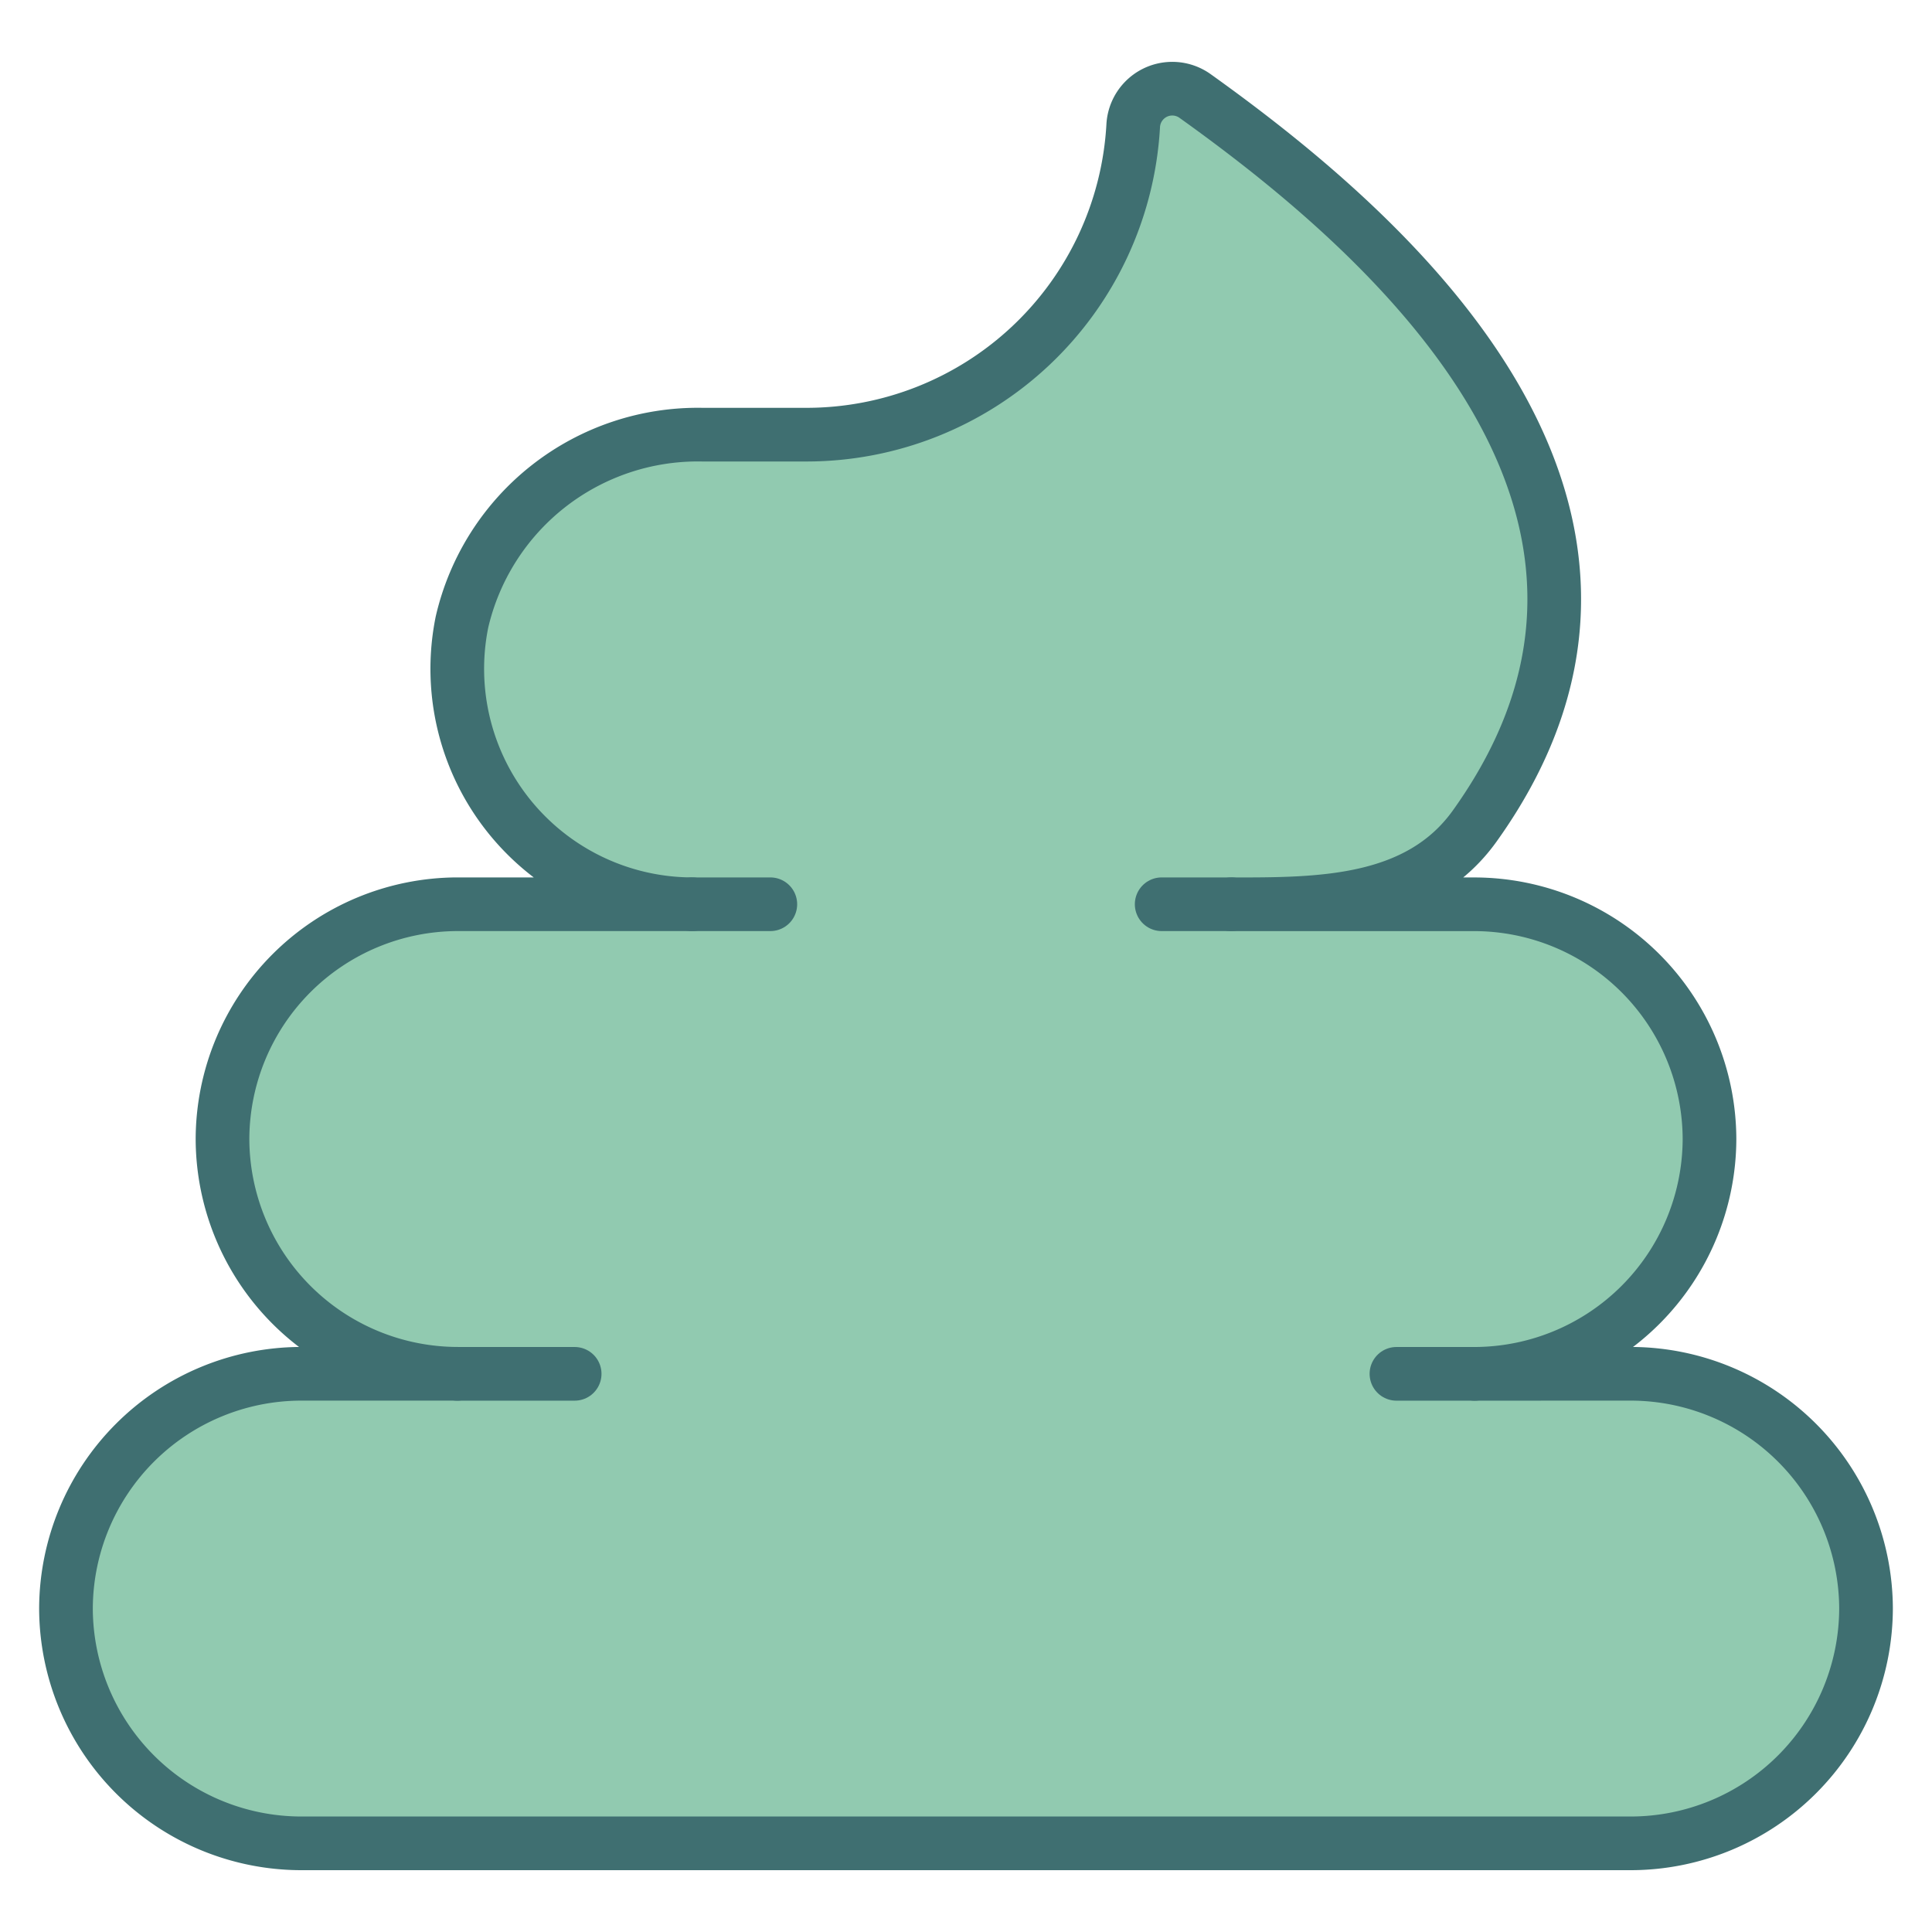
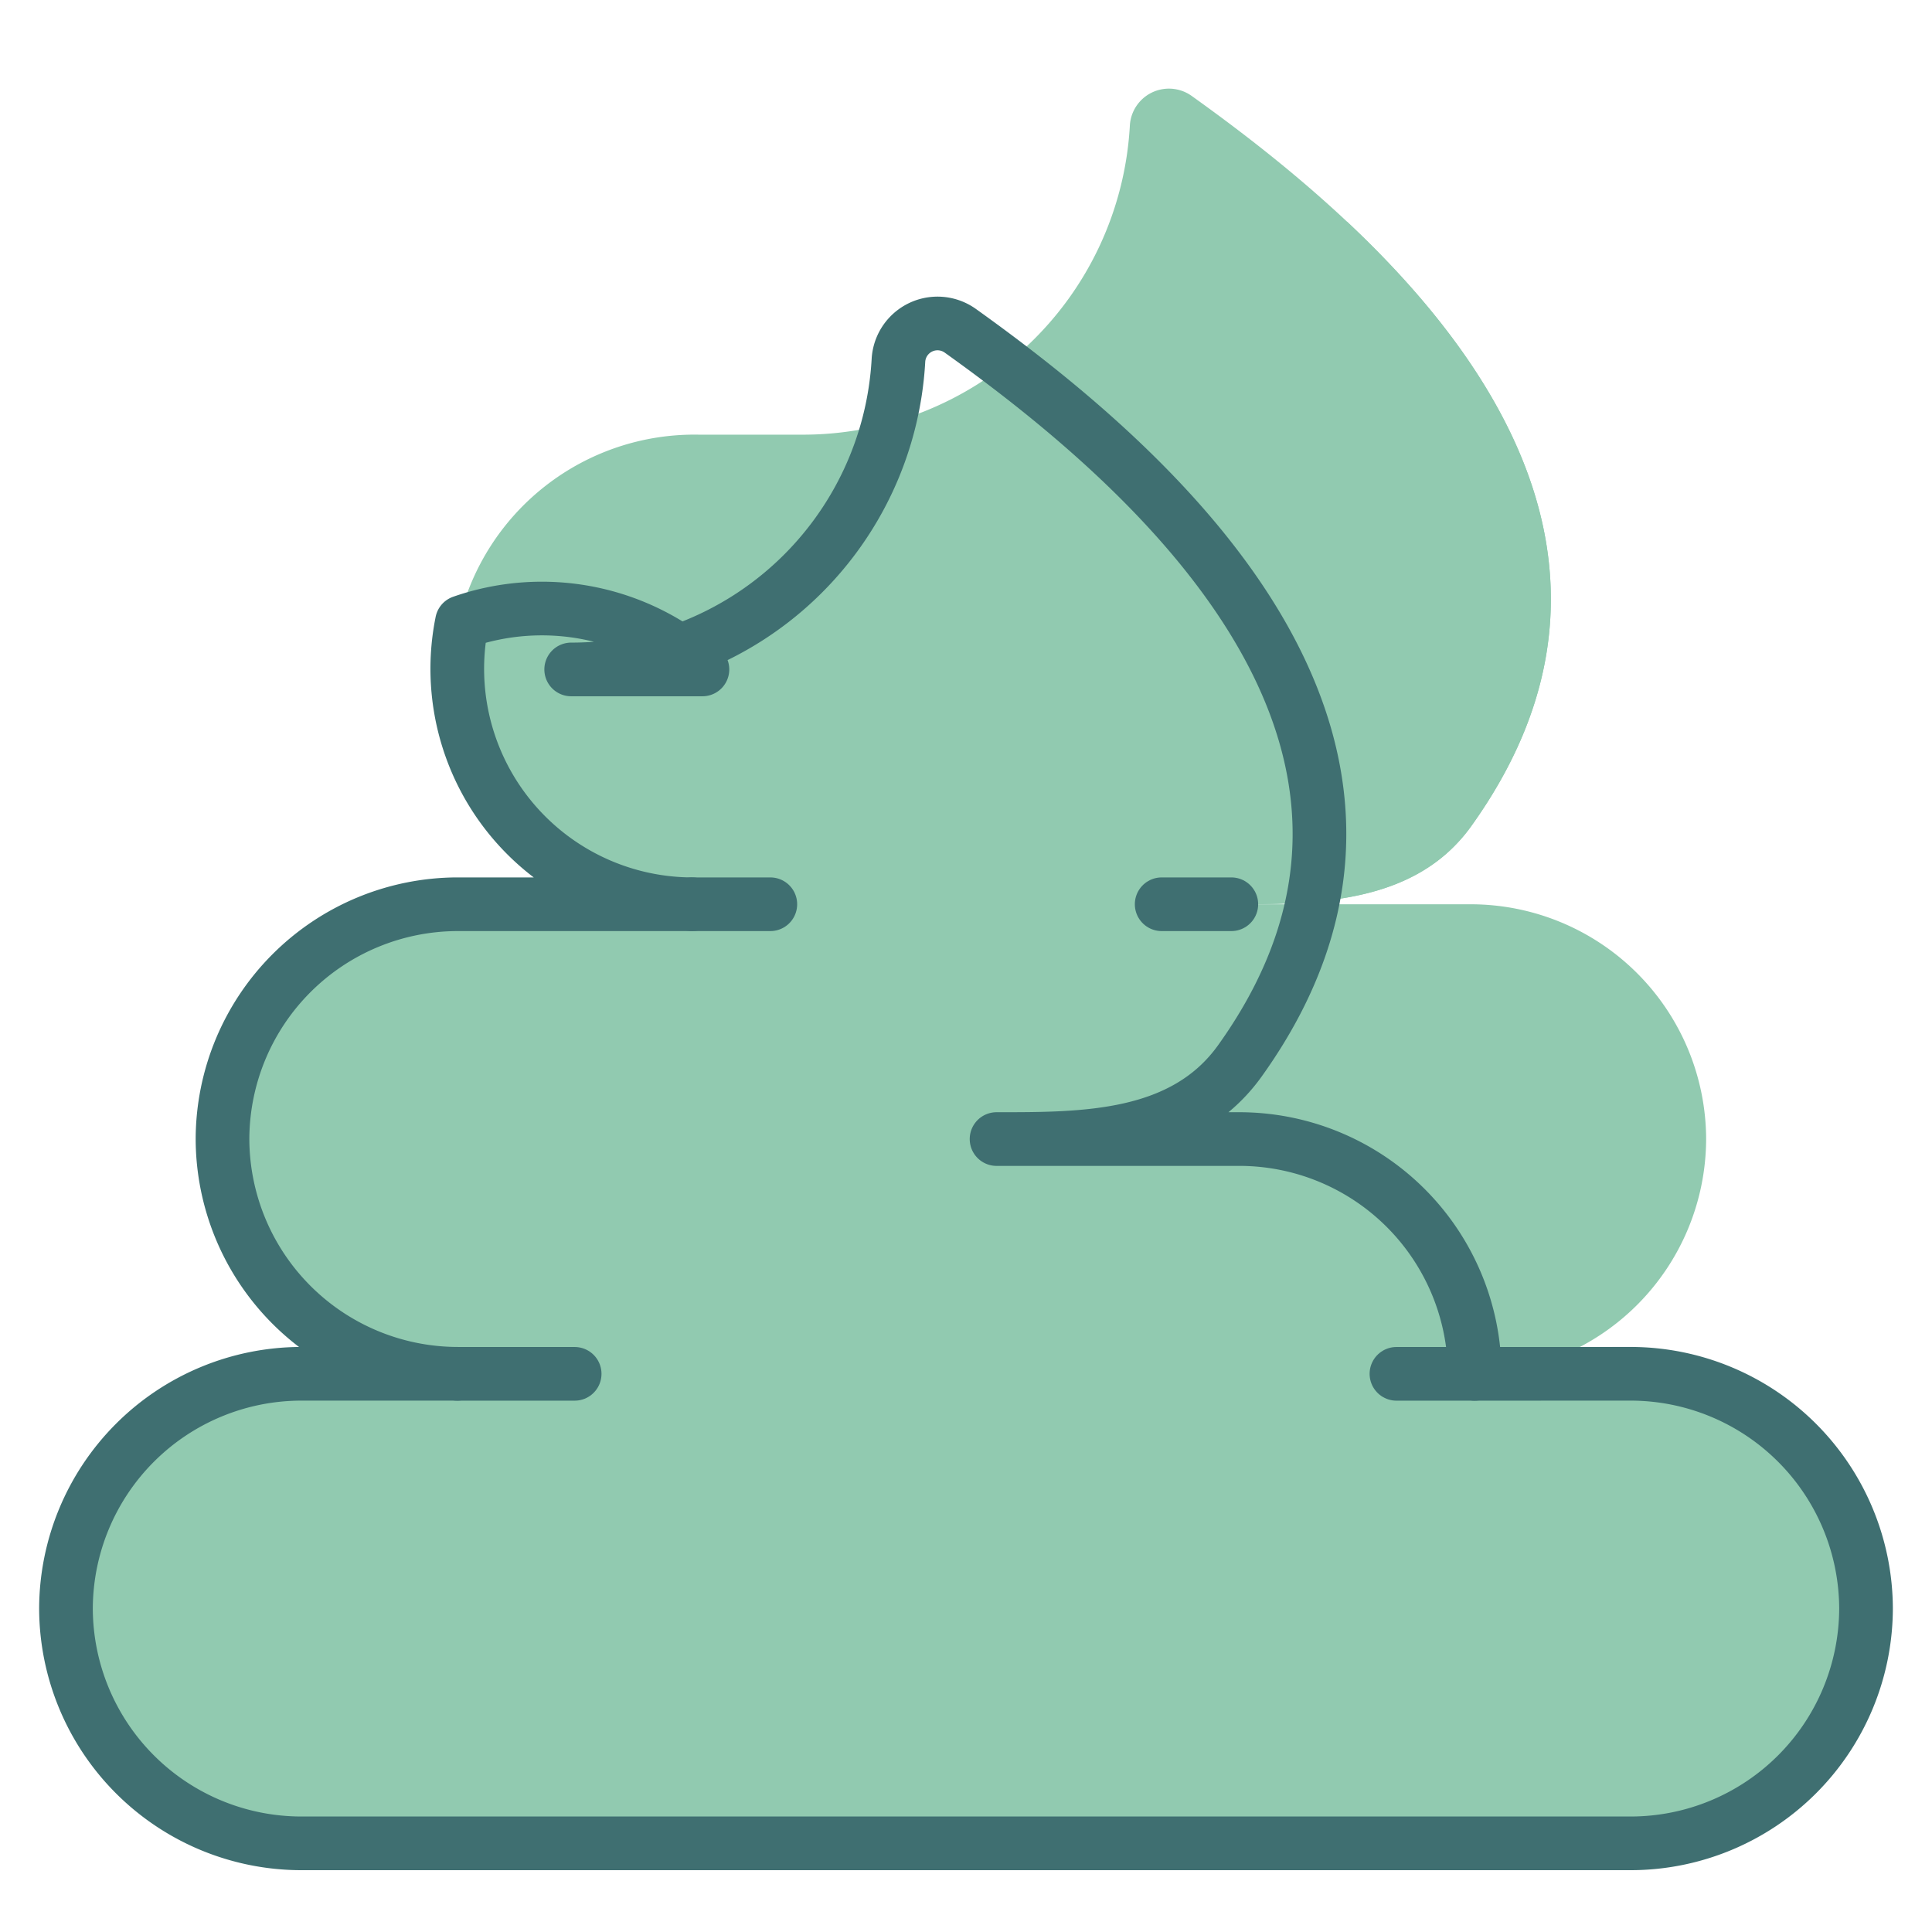
<svg xmlns="http://www.w3.org/2000/svg" viewBox="-0.75 -0.75 54 54" id="Laboratory-Test-Stool--Streamline-Ultimate.svg_6737c8518ca32" height="54" width="54">
  <desc>Laboratory Test Stool Streamline Icon: https://streamlinehq.com</desc>
  <defs />
  <title>laboratory-test-stool</title>
  <path d="M40.375 37.649a6.582 6.582 0 0 0 6.562 -6.562 6.582 6.582 0 0 0 -6.562 -6.562h-6.803c2.426 0 5.224 0.018 6.803 -2.188 6.486 -9.063 -2.796 -16.813 -7.816 -20.405a1.094 1.094 0 0 0 -1.73 0.842 9.148 9.148 0 0 1 -9.146 8.625H18.788a6.766 6.766 0 0 0 -6.72 5.239 6.582 6.582 0 0 0 6.431 7.886h-6.562a6.582 6.582 0 0 0 -6.562 6.562 6.582 6.582 0 0 0 6.562 6.562h-4.375a6.582 6.582 0 0 0 -6.562 6.562 6.582 6.582 0 0 0 6.562 6.562h37.188a6.582 6.582 0 0 0 6.562 -6.562 6.582 6.582 0 0 0 -6.562 -6.562Z" fill="#91cab0" stroke-width="1.5" />
  <path d="M7.562 50.774h37.188a6.562 6.562 0 0 0 6.499 -5.93H1.063a6.562 6.562 0 0 0 6.499 5.93Z" fill="#91cab0" stroke-width="1.5" />
-   <path d="M11.937 37.649h28.438a6.562 6.562 0 0 0 6.477 -5.725H5.469a6.562 6.562 0 0 0 6.468 5.725Z" fill="#91cab0" stroke-width="1.5" />
  <path d="M18.5 24.524h15.072c2.426 0 5.224 0.018 6.803 -2.188 4.832 -6.753 0.91 -12.775 -3.48 -16.894 1.024 11.568 -7.278 15.227 -24.776 13.943a6.562 6.562 0 0 0 6.381 5.138Z" fill="#91cab0" stroke-width="1.5" />
-   <path d="M40.469 37.649a6.582 6.582 0 0 0 6.562 -6.562h0a6.582 6.582 0 0 0 -6.562 -6.562h-6.803c2.426 0 5.224 0.018 6.803 -2.188 6.486 -9.063 -2.796 -16.813 -7.818 -20.405a1.094 1.094 0 0 0 -1.728 0.842 9.148 9.148 0 0 1 -9.146 8.625H18.883A6.766 6.766 0 0 0 12.162 16.638a6.58 6.58 0 0 0 6.431 7.886h-6.562a6.582 6.582 0 0 0 -6.562 6.562h0a6.582 6.582 0 0 0 6.562 6.562h-4.375a6.582 6.582 0 0 0 -6.562 6.562h0a6.582 6.582 0 0 0 6.562 6.562h37.188a6.582 6.582 0 0 0 6.562 -6.562h0a6.582 6.582 0 0 0 -6.562 -6.562Z" fill="none" stroke="#3f6f71" stroke-linecap="round" stroke-linejoin="round" stroke-width="1.5" />
+   <path d="M40.469 37.649h0a6.582 6.582 0 0 0 -6.562 -6.562h-6.803c2.426 0 5.224 0.018 6.803 -2.188 6.486 -9.063 -2.796 -16.813 -7.818 -20.405a1.094 1.094 0 0 0 -1.728 0.842 9.148 9.148 0 0 1 -9.146 8.625H18.883A6.766 6.766 0 0 0 12.162 16.638a6.58 6.58 0 0 0 6.431 7.886h-6.562a6.582 6.582 0 0 0 -6.562 6.562h0a6.582 6.582 0 0 0 6.562 6.562h-4.375a6.582 6.582 0 0 0 -6.562 6.562h0a6.582 6.582 0 0 0 6.562 6.562h37.188a6.582 6.582 0 0 0 6.562 -6.562h0a6.582 6.582 0 0 0 -6.562 -6.562Z" fill="none" stroke="#3f6f71" stroke-linecap="round" stroke-linejoin="round" stroke-width="1.5" />
  <path d="m20.781 24.524 -2.188 0" fill="none" stroke="#3f6f71" stroke-linecap="round" stroke-linejoin="round" stroke-width="1.5" />
  <path d="m31.719 24.524 1.947 0" fill="none" stroke="#3f6f71" stroke-linecap="round" stroke-linejoin="round" stroke-width="1.5" />
  <path d="m15.312 37.649 -3.281 0" fill="none" stroke="#3f6f71" stroke-linecap="round" stroke-linejoin="round" stroke-width="1.5" />
  <path d="m38.281 37.649 2.188 0" fill="none" stroke="#3f6f71" stroke-linecap="round" stroke-linejoin="round" stroke-width="1.5" />
</svg>